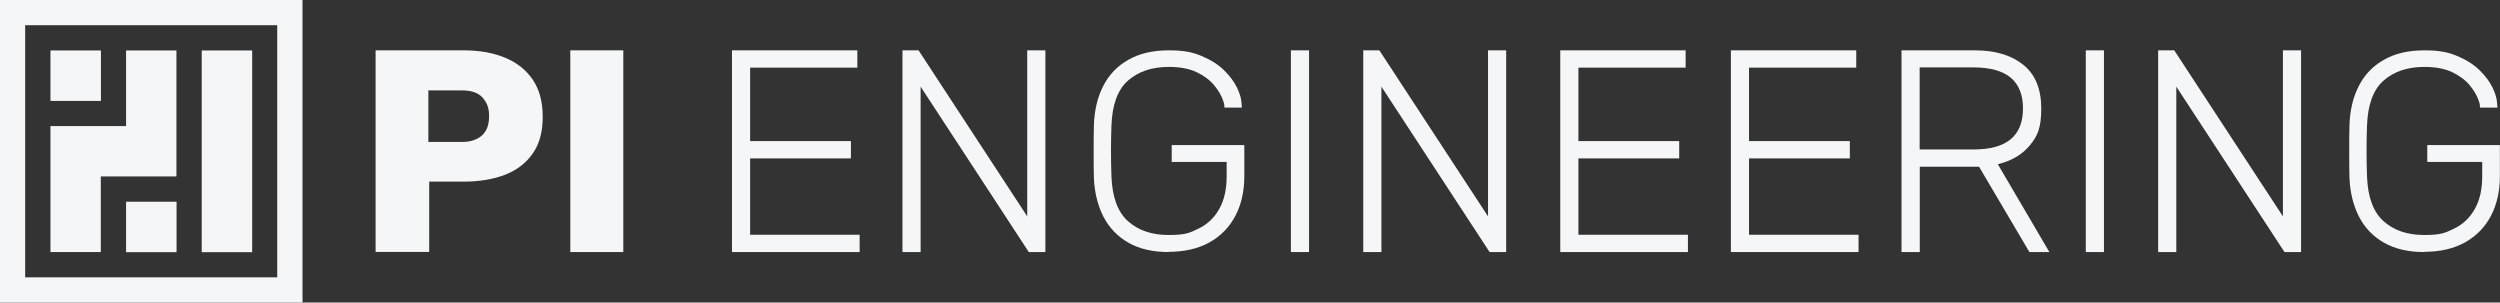
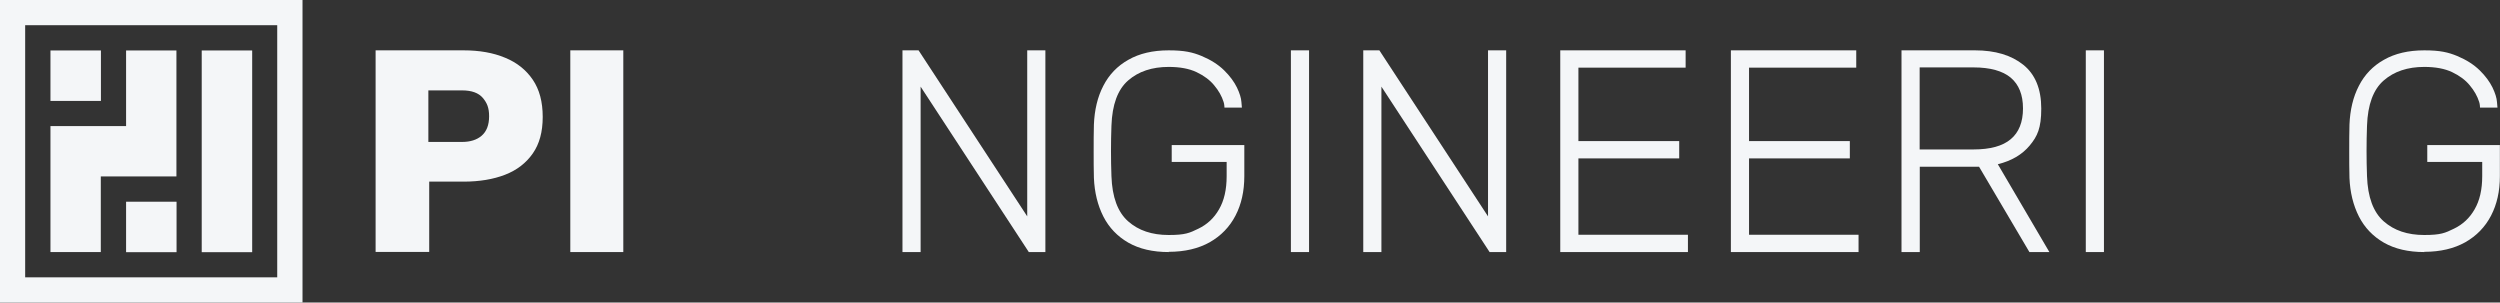
<svg xmlns="http://www.w3.org/2000/svg" viewBox="0 0 2066 250" version="1.1">
  <rect x="0" y="0" width="2066" height="250" fill="#333333" stroke="none" />
  <defs>
    <style>
      .cls-1 {
        fill: #f4f6f8;
      }
    </style>
  </defs>
  <g>
    <g id="Layer_1">
      <g>
        <path d="M310.4,208.3V41.6h72.6c13.2,0,24.6,2,34.4,6.1,9.8,4,17.4,10.1,22.9,18.2,5.5,8.1,8.2,18.3,8.2,30.7s-2.7,22.3-8.2,30.2c-5.5,7.9-13.1,13.8-22.9,17.6-9.8,3.8-21.2,5.7-34.4,5.7h-28.3v58.1h-44.3ZM353.9,117.3h27.9c6.8,0,12.3-1.7,16.3-5.2,4-3.5,6.1-8.8,6.1-16s-1.8-11.1-5.2-15.2c-3.5-4.1-9.2-6.2-17.1-6.2h-27.9v42.6Z" class="cls-1" />
        <path d="M471.3,208.3V41.6h43.8v166.7h-43.8Z" class="cls-1" />
-         <path d="M604.9,208.3V41.6h103.6v14.3h-88.6v60.7h83.3v14.3h-83.3v63.1h90.5v14.3h-105.5Z" class="cls-1" />
        <path d="M965.9,208.3c-13.3,0-24.4-2.6-33.5-7.8-9-5.2-15.9-12.4-20.6-21.6-4.7-9.3-7.3-19.9-7.8-31.9-.2-6.9-.2-14.3-.2-22s0-15,.2-22c.5-12.2,3-22.9,7.8-32.1,4.7-9.2,11.6-16.4,20.7-21.5,9.1-5.2,20.2-7.8,33.3-7.8s19.8,1.6,27.3,4.7c7.6,3.2,13.7,7.1,18.5,11.8,4.8,4.7,8.3,9.5,10.6,14.2,2.3,4.8,3.5,8.8,3.7,12,.2,1.4.4,4.6.4,4.6h-14.4s-.1-2.9-.7-4.6c-1.5-4.8-4.1-9.4-7.8-13.8-3.6-4.4-8.5-8-14.6-10.9-6.1-2.9-13.8-4.3-23-4.3-13.7,0-24.9,3.7-33.5,11.2-8.6,7.5-13.2,19.9-13.8,37.4-.5,13.9-.5,27.8,0,41.7.6,17.3,5.2,29.7,13.8,37.3,8.6,7.6,19.7,11.3,33.5,11.3s17.3-1.7,24.5-5.2c7.3-3.5,13-8.8,17.1-16,4.2-7.2,6.3-16.3,6.3-27.4v-11.8h-45.4v-13.9h60v25.7c0,12.3-2.4,23.2-7.3,32.6-4.9,9.4-12,16.7-21.3,22-9.3,5.2-20.6,7.9-33.9,7.9Z" class="cls-1" />
        <path d="M2003.5,208.3c-13.3,0-24.4-2.6-33.5-7.8-9-5.2-15.9-12.4-20.6-21.6-4.7-9.3-7.3-19.9-7.8-31.9-.2-6.9-.2-14.3-.2-22s0-15,.2-22c.5-12.2,3-22.9,7.8-32.1,4.7-9.2,11.6-16.4,20.7-21.5,9.1-5.2,20.2-7.8,33.3-7.8s19.8,1.6,27.3,4.7c7.6,3.2,13.7,7.1,18.5,11.8,4.8,4.7,8.3,9.5,10.6,14.2,2.3,4.8,3.5,8.8,3.7,12,.2,1.4.4,4.6.4,4.6h-14.4s-.1-2.9-.7-4.6c-1.5-4.8-4.1-9.4-7.8-13.8-3.6-4.4-8.5-8-14.6-10.9-6.1-2.9-13.8-4.3-23-4.3-13.7,0-24.9,3.7-33.5,11.2-8.6,7.5-13.2,19.9-13.8,37.4-.5,13.9-.5,27.8,0,41.7.6,17.3,5.2,29.7,13.8,37.3,8.6,7.6,19.7,11.3,33.5,11.3s17.3-1.7,24.5-5.2c7.3-3.5,13-8.8,17.1-16,4.2-7.2,6.3-16.3,6.3-27.4v-11.8h-45.4v-13.9h60v25.7c0,12.3-2.4,23.2-7.3,32.6-4.9,9.4-12,16.7-21.3,22-9.3,5.2-20.6,7.9-33.9,7.9Z" class="cls-1" />
        <path d="M1066.8,208.3V41.6h15v166.7h-15Z" class="cls-1" />
        <path d="M1723.7,208.3V41.6h15v166.7h-15Z" class="cls-1" />
        <path d="M1289.4,208.3V41.6h103.6v14.3h-88.6v60.7h83.3v14.3h-83.3v63.1h90.5v14.3h-105.5Z" class="cls-1" />
        <path d="M1430.4,208.3V41.6h103.6v14.3h-88.6v60.7h83.3v14.3h-83.3v63.1h90.5v14.3h-105.5Z" class="cls-1" />
        <path d="M1576.6,208.3h-5.2V41.6h60.7c16.7,0,30,4,39.9,11.9,9.9,7.9,14.9,20,14.9,36.2s-3.2,22.9-9.5,30.5c-6.3,7.6-15.2,12.8-26.4,15.5l42.6,72.6h-16.5s-41.6-70.5-41.6-70.5h-49v70.5h-9.8ZM1586.4,123.5h44.5c13.8,0,24.1-2.8,30.8-8.5,6.7-5.6,10.1-14.1,10.1-25.4s-3.4-19.7-10.1-25.4c-6.7-5.6-17-8.5-30.8-8.5h-44.5v67.6Z" class="cls-1" />
        <path d="M745.8,208.3V41.6h13.3l89.8,137.2V41.6h15v166.7h-13.7l-89.4-136.7v136.7h-15Z" class="cls-1" />
        <path d="M1126.6,208.3V41.6h13.3l89.8,137.2V41.6h15v166.7h-13.7l-89.4-136.7v136.7h-15Z" class="cls-1" />
-         <path d="M1783.5,208.3V41.6h13.3l89.8,137.2V41.6h15v166.7h-13.7l-89.4-136.7v136.7h-15Z" class="cls-1" />
        <path d="M0,0v250h250V0H0ZM229.2,229.2H20.8V20.8h208.3v208.3Z" class="cls-1" />
        <rect height="41.7" width="41.7" y="41.7" x="41.7" class="cls-1" />
        <polygon points="145.8 41.7 145.8 145.8 83.3 145.8 83.3 208.3 41.7 208.3 41.7 104.2 104.2 104.2 104.2 41.7 145.8 41.7" class="cls-1" />
        <rect height="166.7" width="41.7" y="41.7" x="166.7" class="cls-1" />
        <rect height="41.7" width="41.7" y="166.7" x="104.2" class="cls-1" />
      </g>
    </g>
  </g>
</svg>